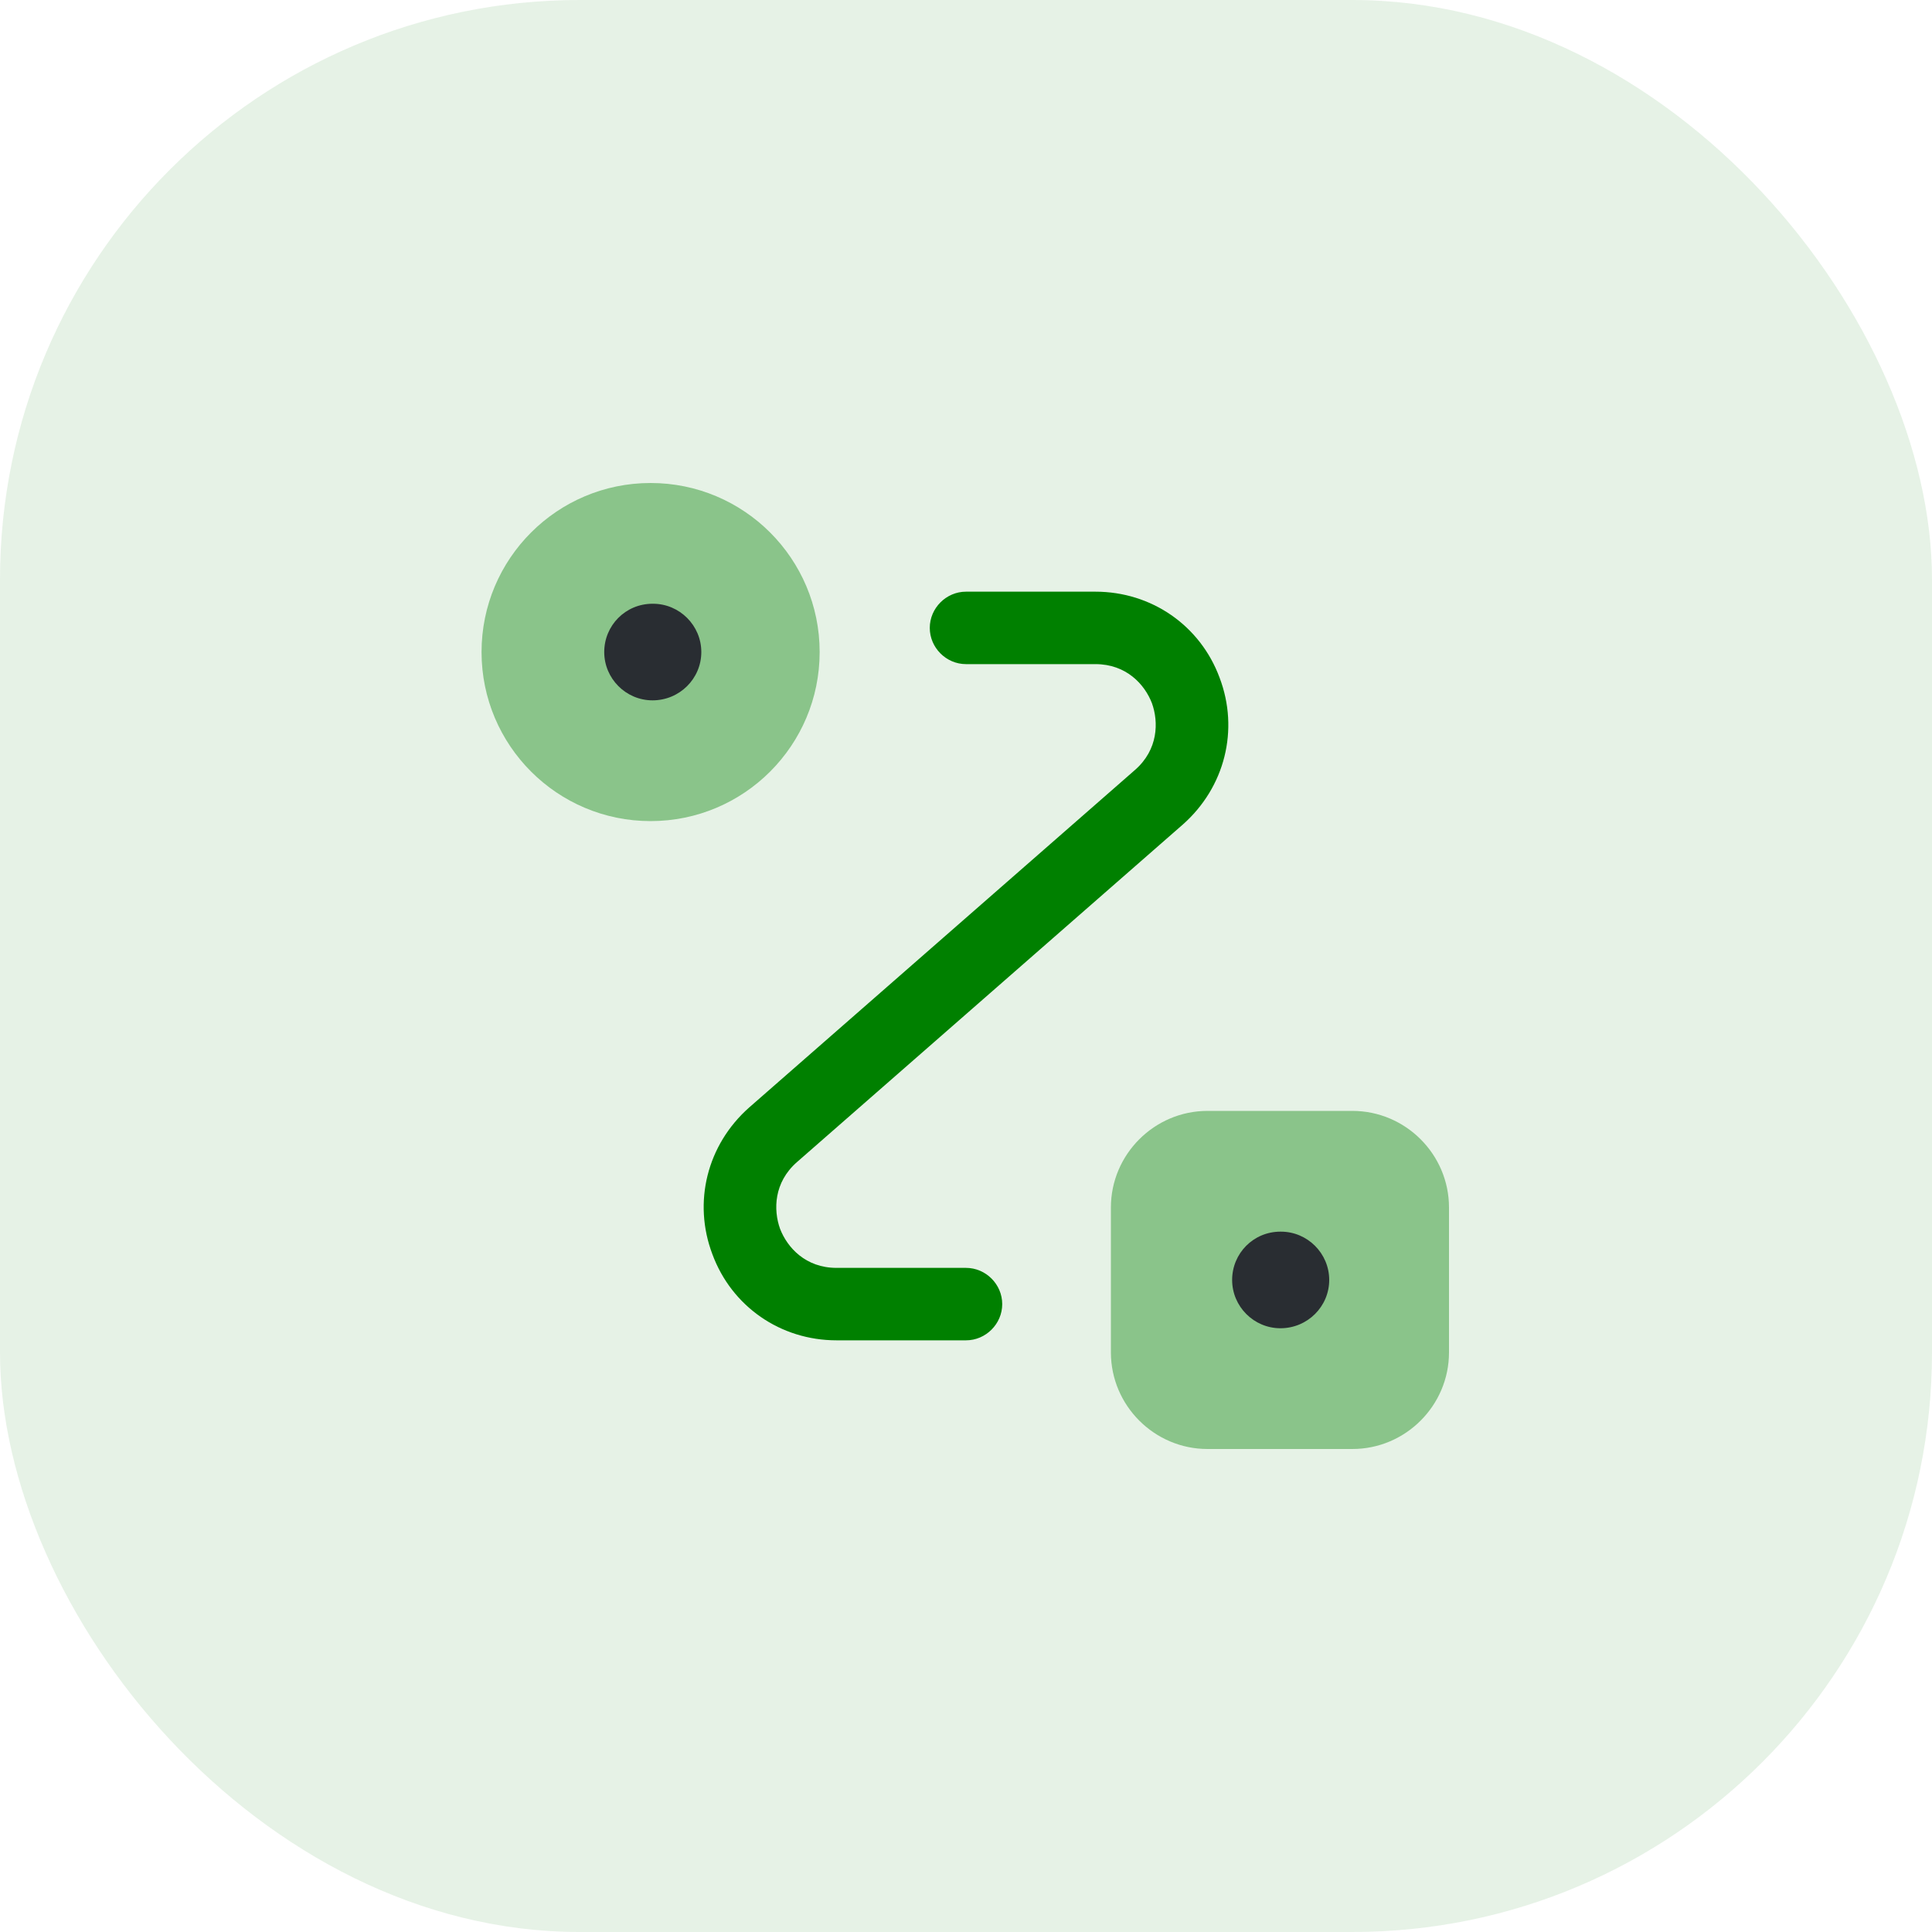
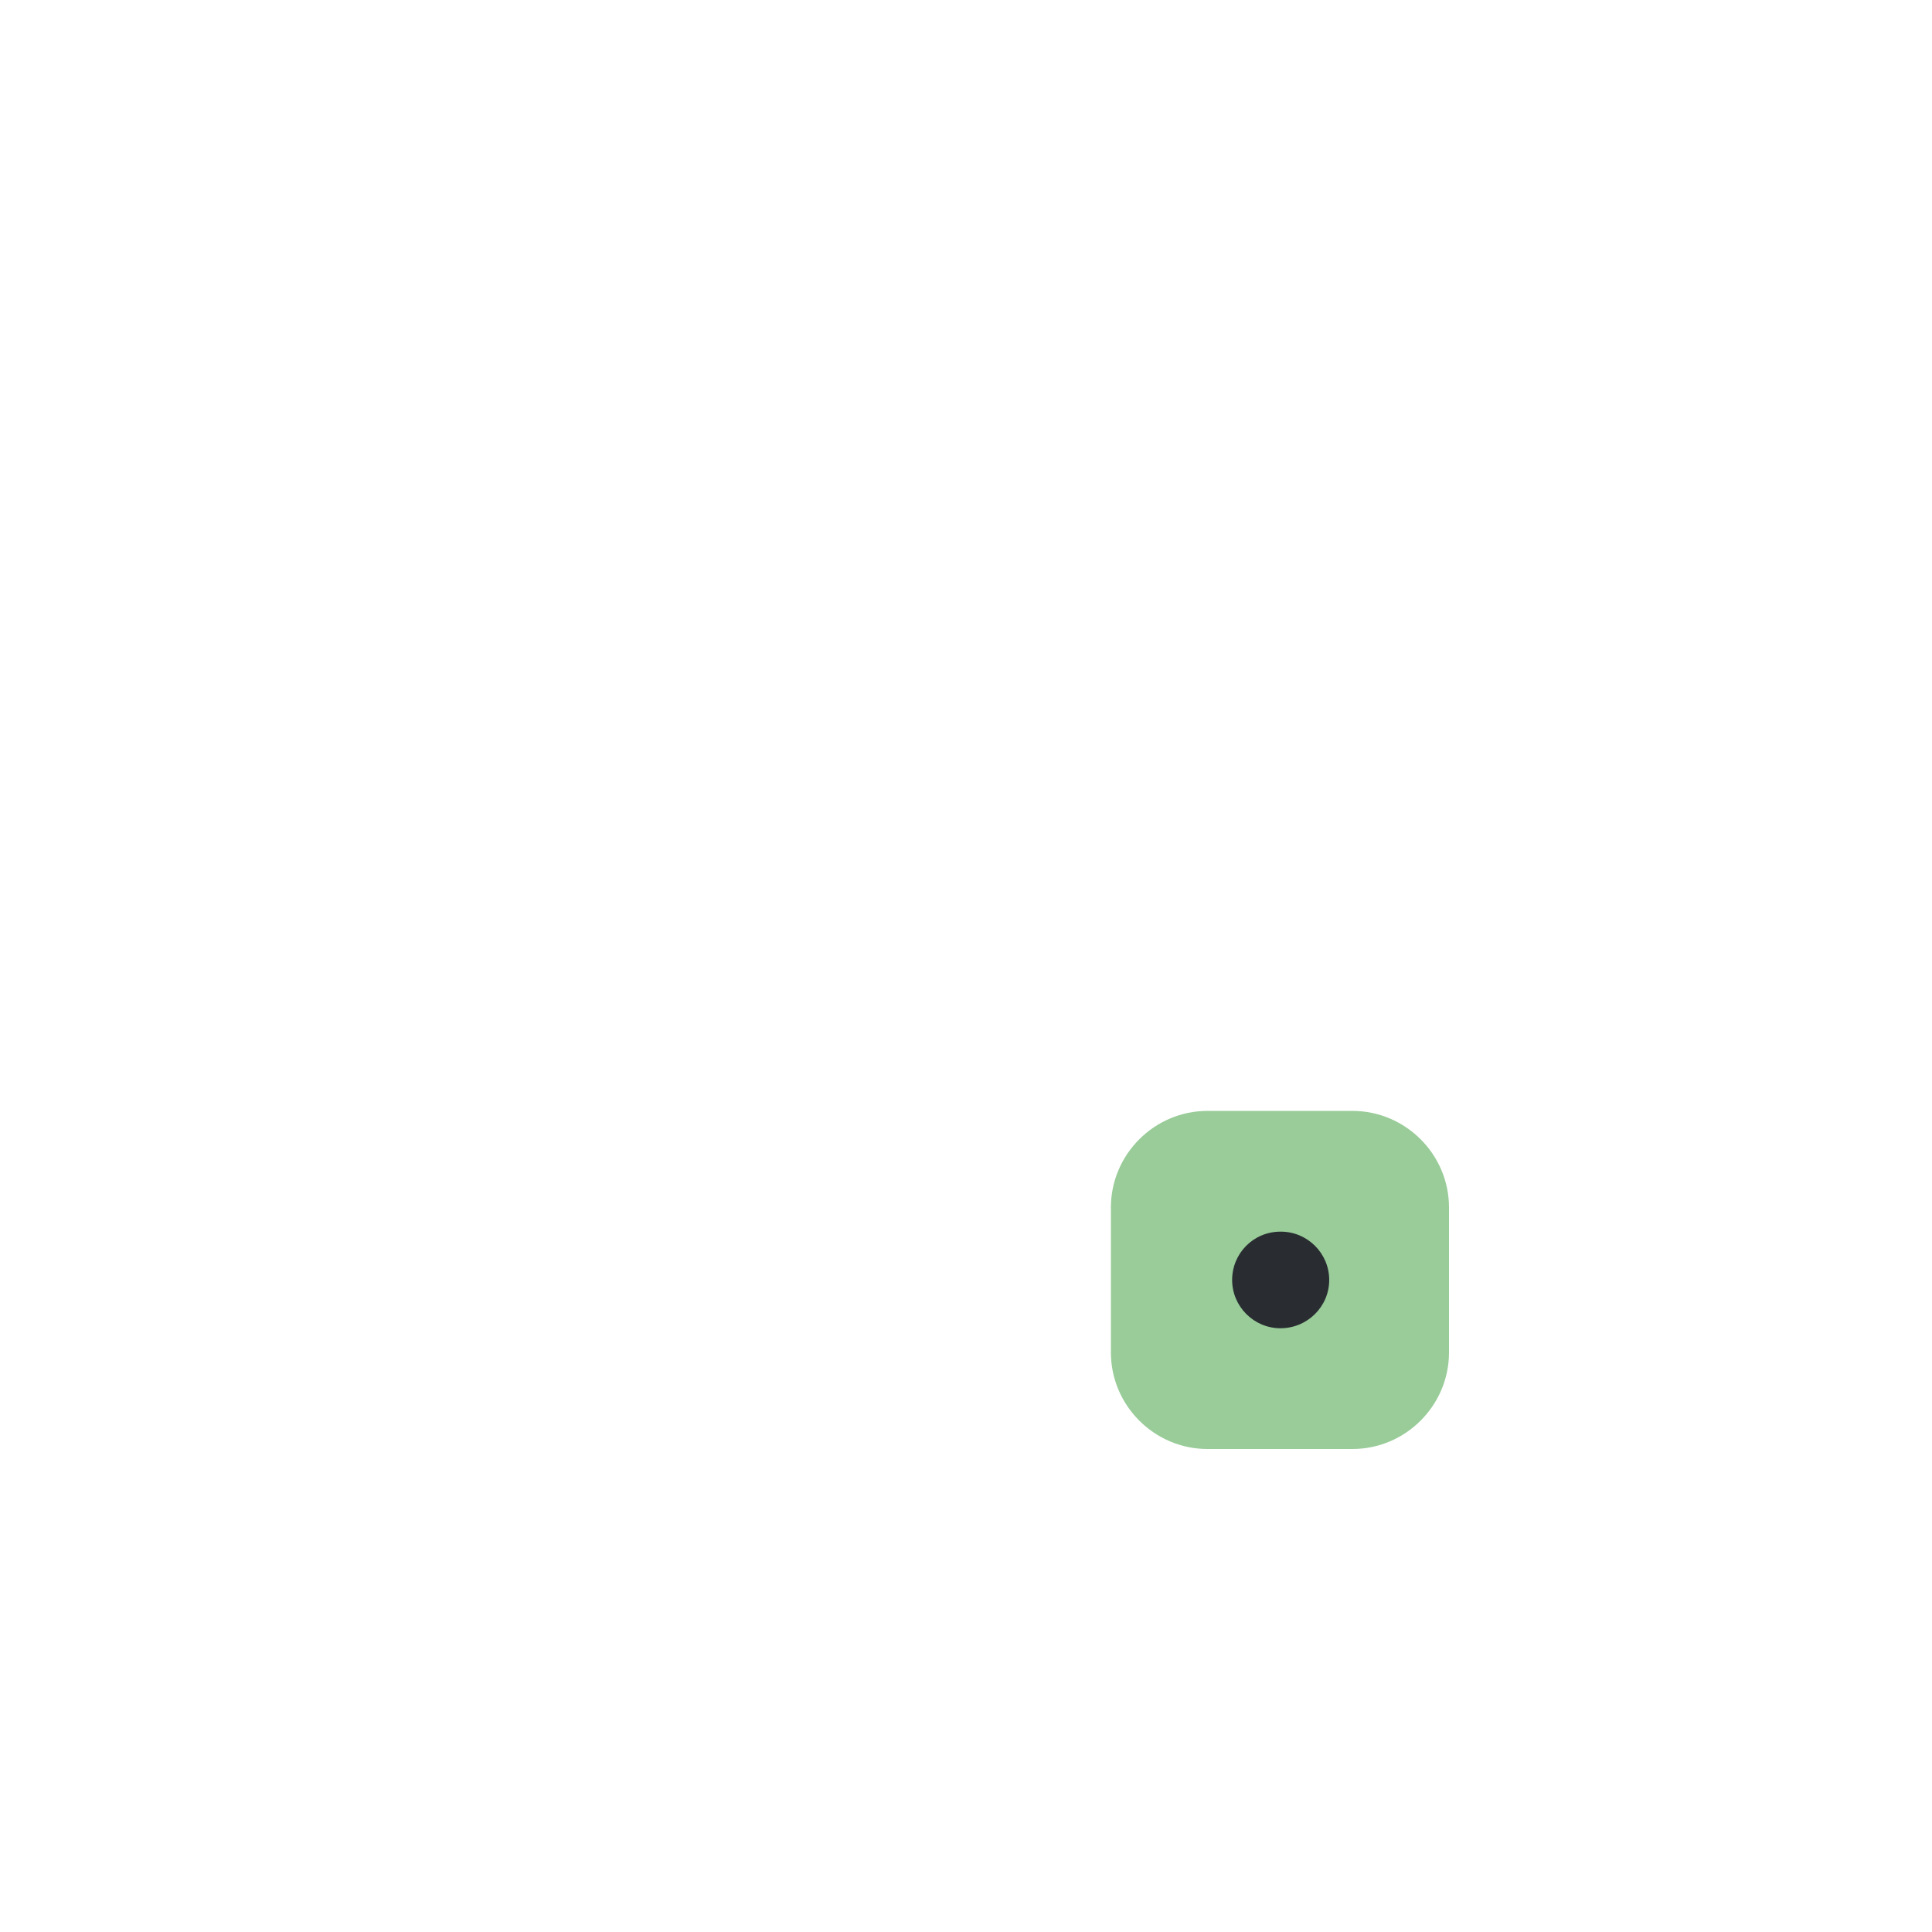
<svg xmlns="http://www.w3.org/2000/svg" width="40" height="40" viewBox="0 0 40 40" fill="none">
-   <rect width="40" height="40" rx="12" fill="#008000" fill-opacity="0.1" />
-   <path opacity="0.4" d="M13.47 17C15.403 17 16.97 15.433 16.97 13.5C16.97 11.567 15.403 10 13.47 10C11.537 10 9.97 11.567 9.97 13.5C9.97 15.433 11.537 17 13.47 17Z" fill="#008000" />
  <path opacity="0.4" d="M25 23H28C29.1 23 30 23.9 30 25V28C30 29.1 29.1 30 28 30H25C23.9 30 23 29.1 23 28V25C23 23.9 23.9 23 25 23Z" fill="#008000" />
-   <path d="M20 27.75H17.32C16.16 27.75 15.15 27.05 14.75 25.97C14.34 24.89 14.64 23.7 15.51 22.93L23.5 15.94C23.98 15.52 23.99 14.95 23.85 14.56C23.7 14.17 23.32 13.75 22.68 13.75H20C19.59 13.75 19.25 13.41 19.25 13C19.25 12.59 19.59 12.25 20 12.25H22.68C23.84 12.25 24.85 12.95 25.25 14.03C25.66 15.11 25.36 16.3 24.49 17.07L16.5 24.06C16.02 24.48 16.01 25.05 16.15 25.44C16.3 25.83 16.68 26.25 17.32 26.25H20C20.41 26.25 20.75 26.59 20.75 27C20.75 27.41 20.41 27.75 20 27.75Z" fill="#008000" />
  <path d="M26.51 27.5C25.96 27.5 25.51 27.05 25.51 26.5C25.51 25.95 25.95 25.5 26.51 25.5H26.52C27.07 25.5 27.52 25.95 27.52 26.5C27.52 27.05 27.07 27.5 26.51 27.5Z" fill="#292D32" />
-   <path d="M13.51 14.5C12.96 14.5 12.51 14.05 12.51 13.5C12.51 12.95 12.95 12.5 13.51 12.5H13.52C14.07 12.5 14.52 12.95 14.52 13.5C14.52 14.05 14.07 14.5 13.51 14.5Z" fill="#292D32" />
</svg>